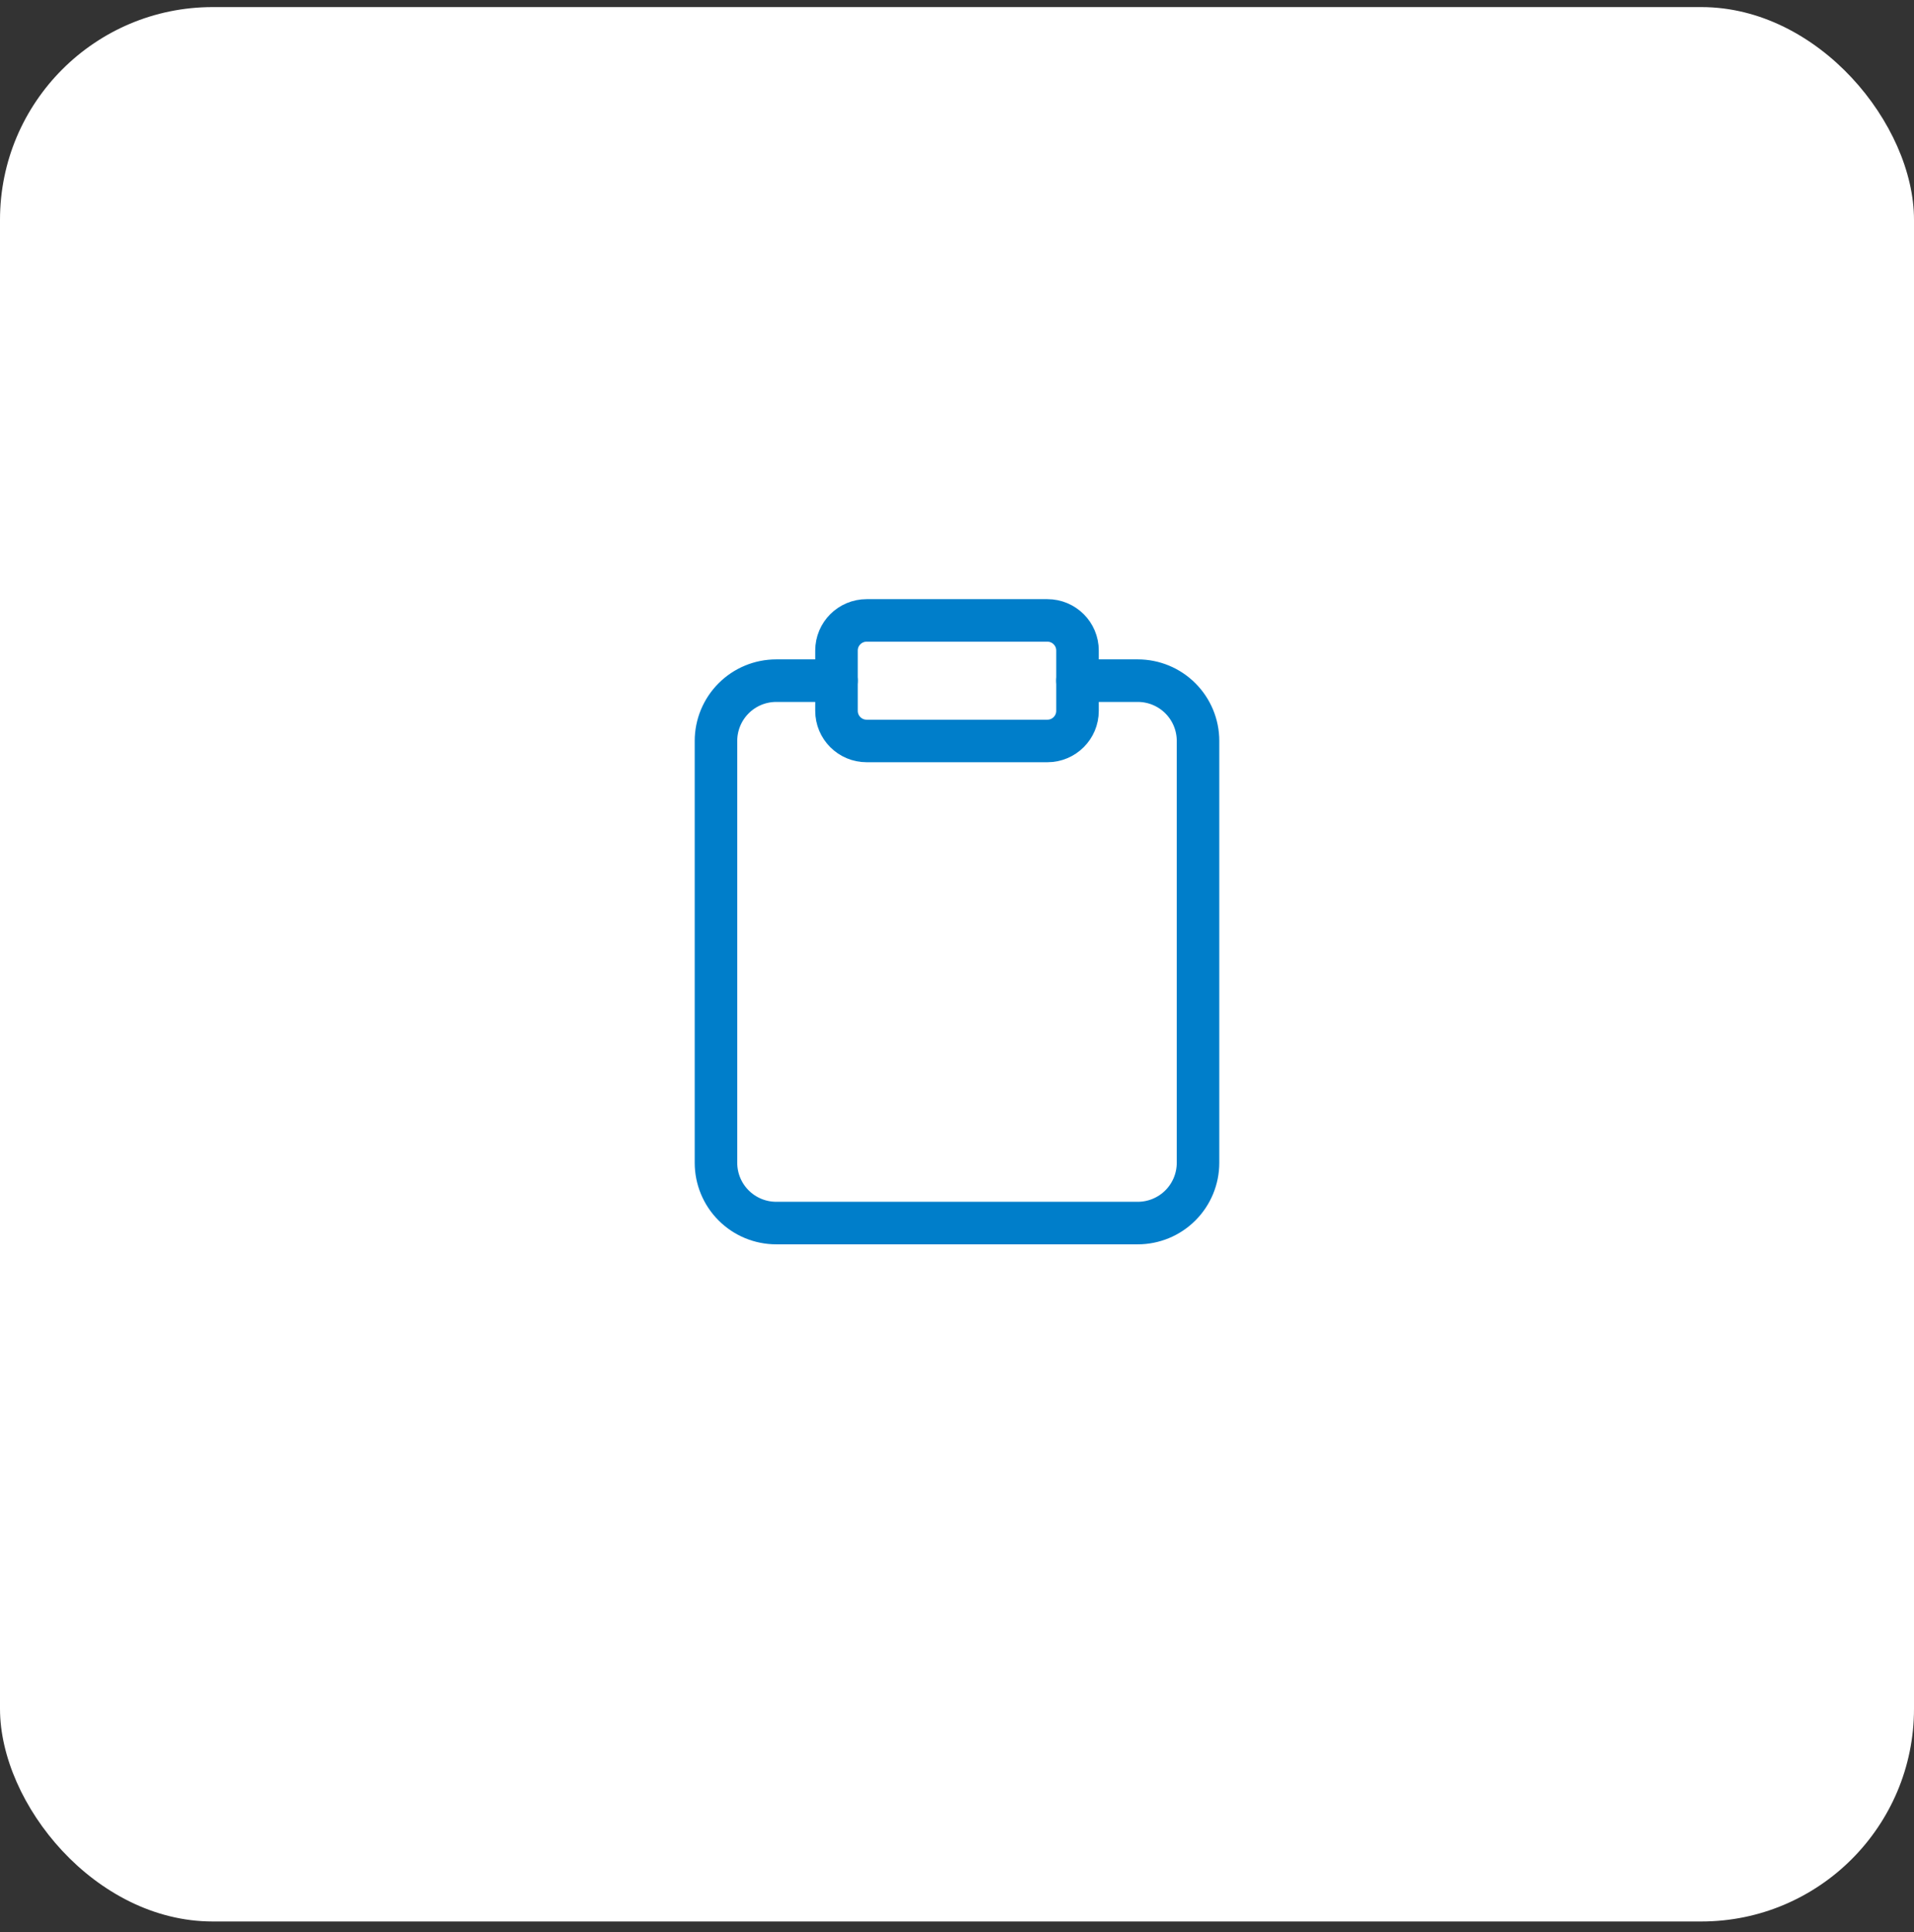
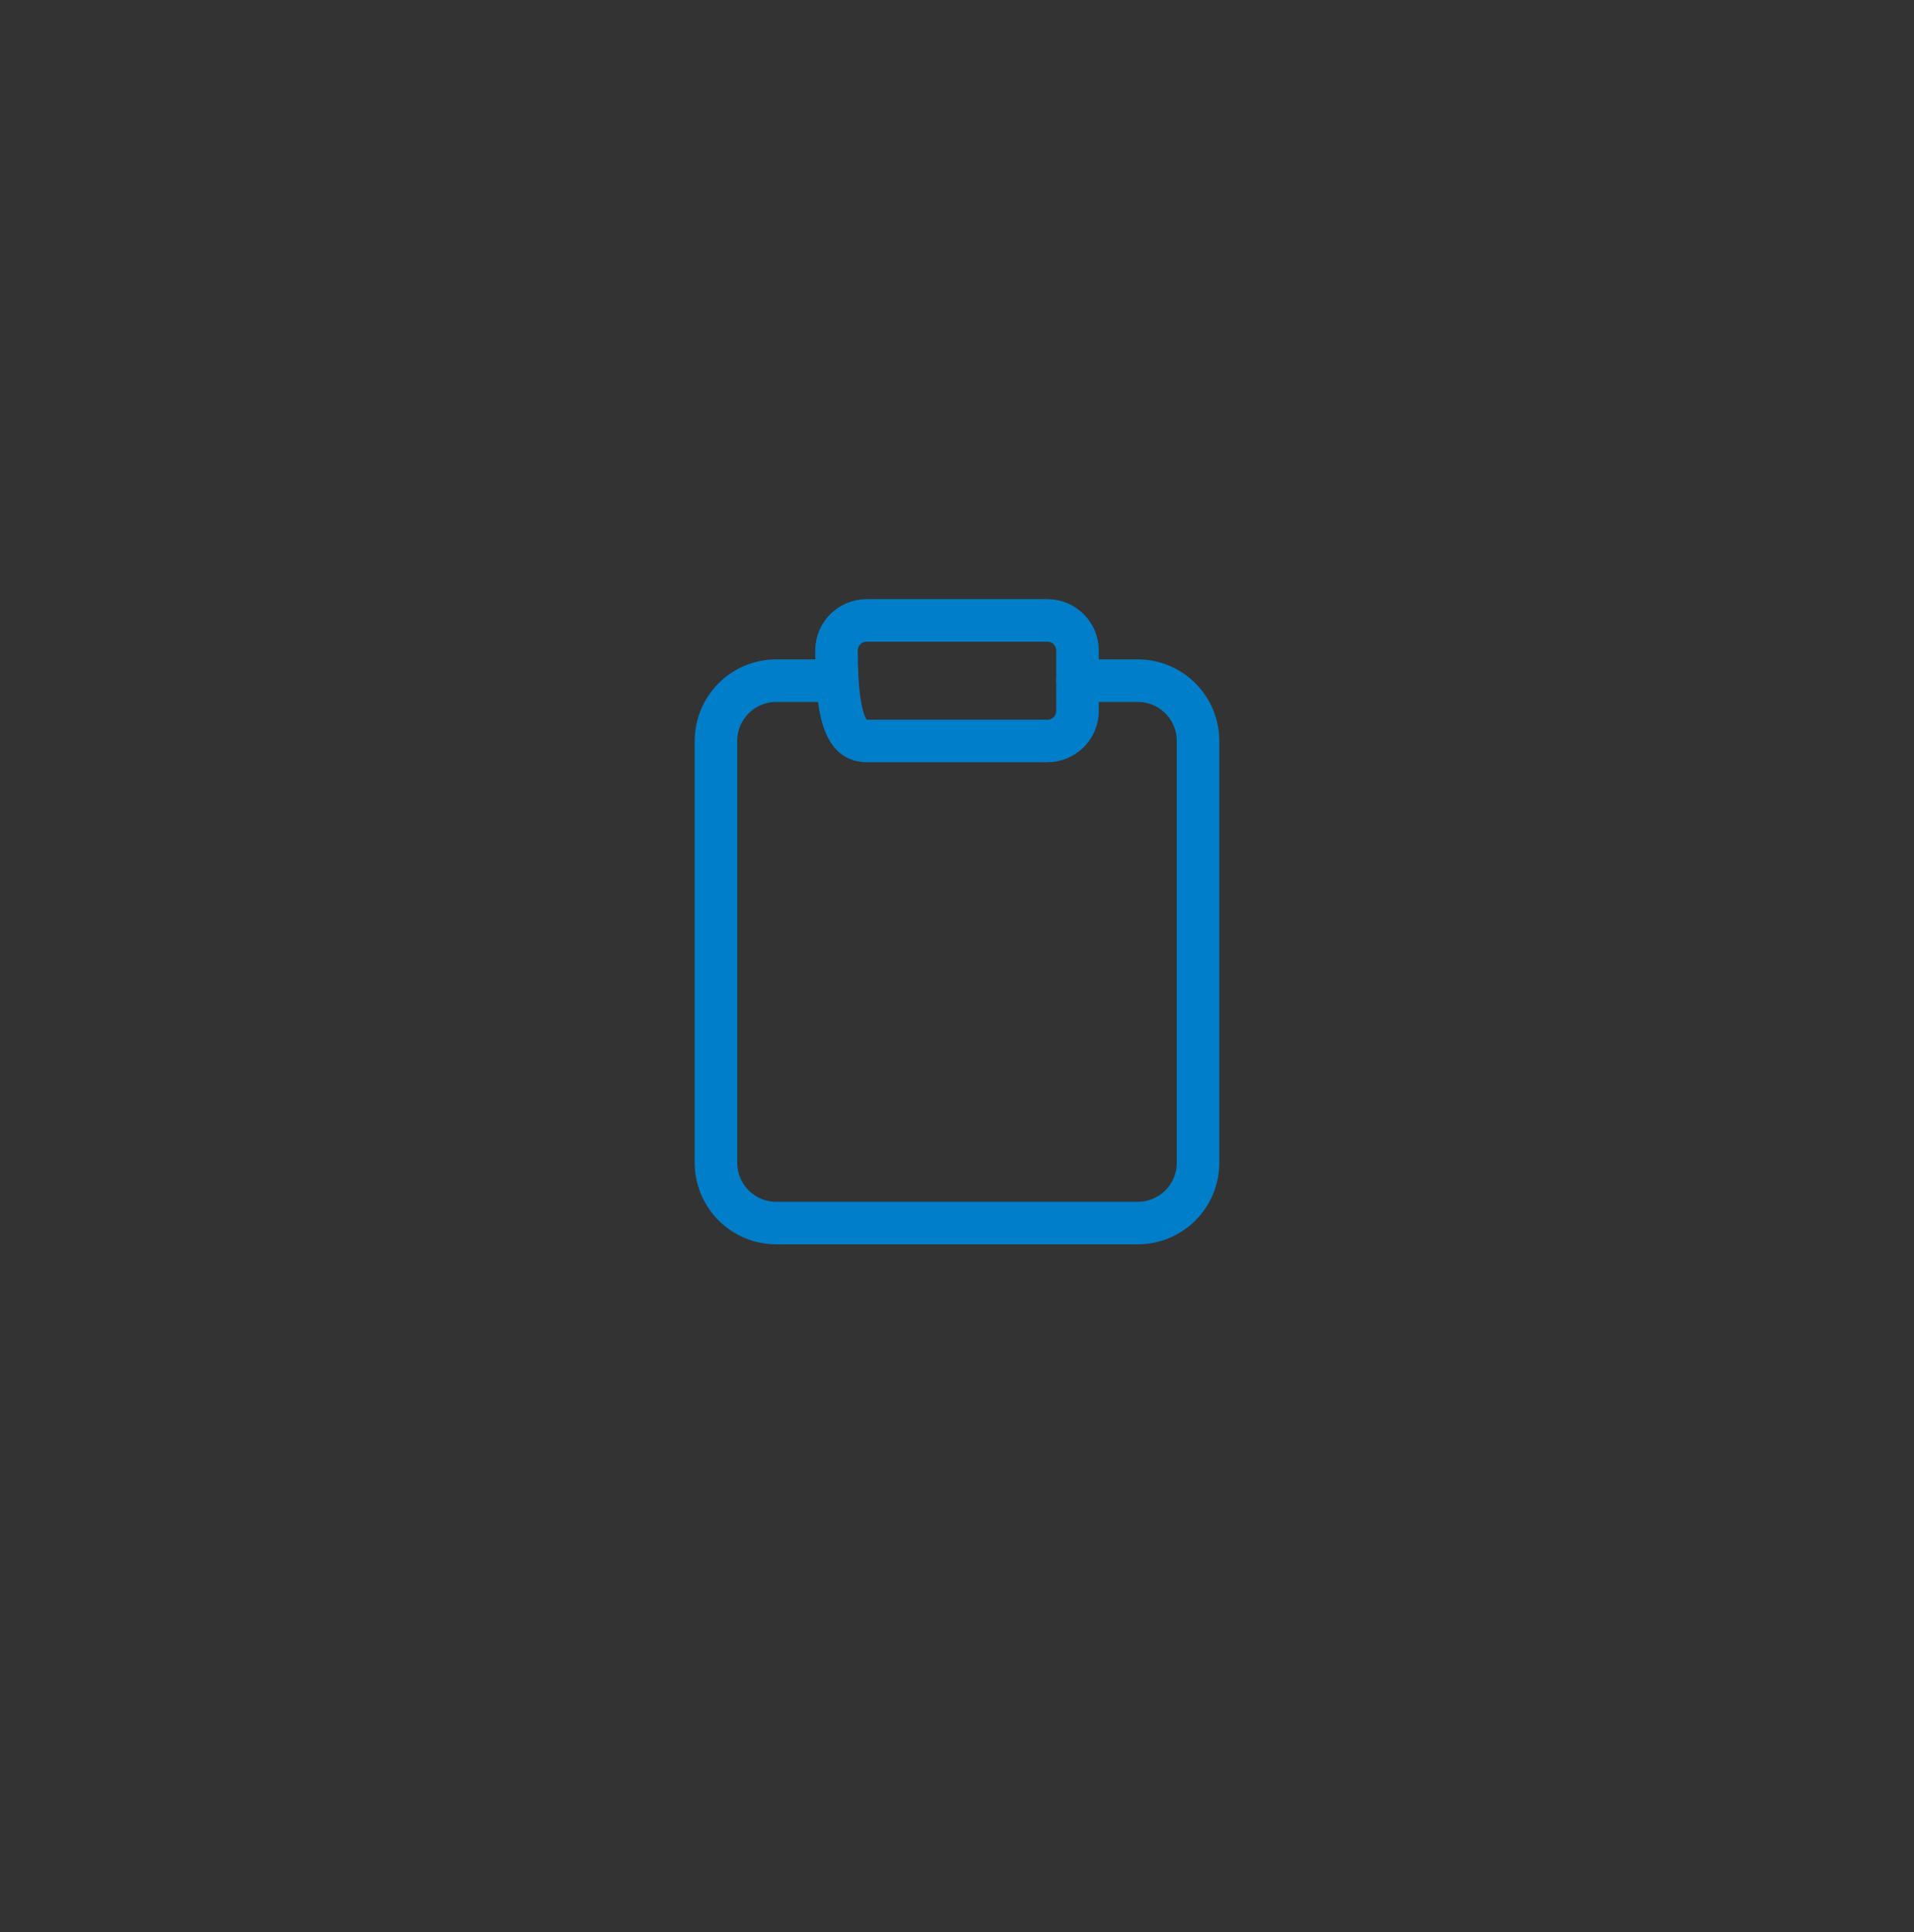
<svg xmlns="http://www.w3.org/2000/svg" width="108" height="109" viewBox="0 0 108 109" fill="none">
  <rect x="0" y="0" width="108" height="109" fill="#333333" stroke="none" />
-   <rect y="0.4" width="108" height="108" rx="12" fill="white" />
  <path d="M60.8 38.399H64.2C65.102 38.399 65.966 38.757 66.604 39.395C67.242 40.033 67.6 40.897 67.6 41.799V65.599C67.6 66.501 67.242 67.366 66.604 68.003C65.966 68.641 65.102 68.999 64.2 68.999H43.8C42.898 68.999 42.033 68.641 41.396 68.003C40.758 67.366 40.4 66.501 40.4 65.599V41.799C40.4 40.897 40.758 40.033 41.396 39.395C42.033 38.757 42.898 38.399 43.8 38.399H47.2" stroke="#007ECA" stroke-width="2.4" stroke-linecap="round" stroke-linejoin="round" />
-   <path d="M59.1 35.001H48.9C47.961 35.001 47.2 35.762 47.2 36.701V40.101C47.2 41.04 47.961 41.801 48.9 41.801H59.1C60.039 41.801 60.8 41.04 60.8 40.101V36.701C60.8 35.762 60.039 35.001 59.1 35.001Z" stroke="#007ECA" stroke-width="2.4" stroke-linecap="round" stroke-linejoin="round" />
+   <path d="M59.1 35.001H48.9C47.961 35.001 47.2 35.762 47.2 36.701C47.2 41.04 47.961 41.801 48.9 41.801H59.1C60.039 41.801 60.8 41.04 60.8 40.101V36.701C60.8 35.762 60.039 35.001 59.1 35.001Z" stroke="#007ECA" stroke-width="2.4" stroke-linecap="round" stroke-linejoin="round" />
</svg>